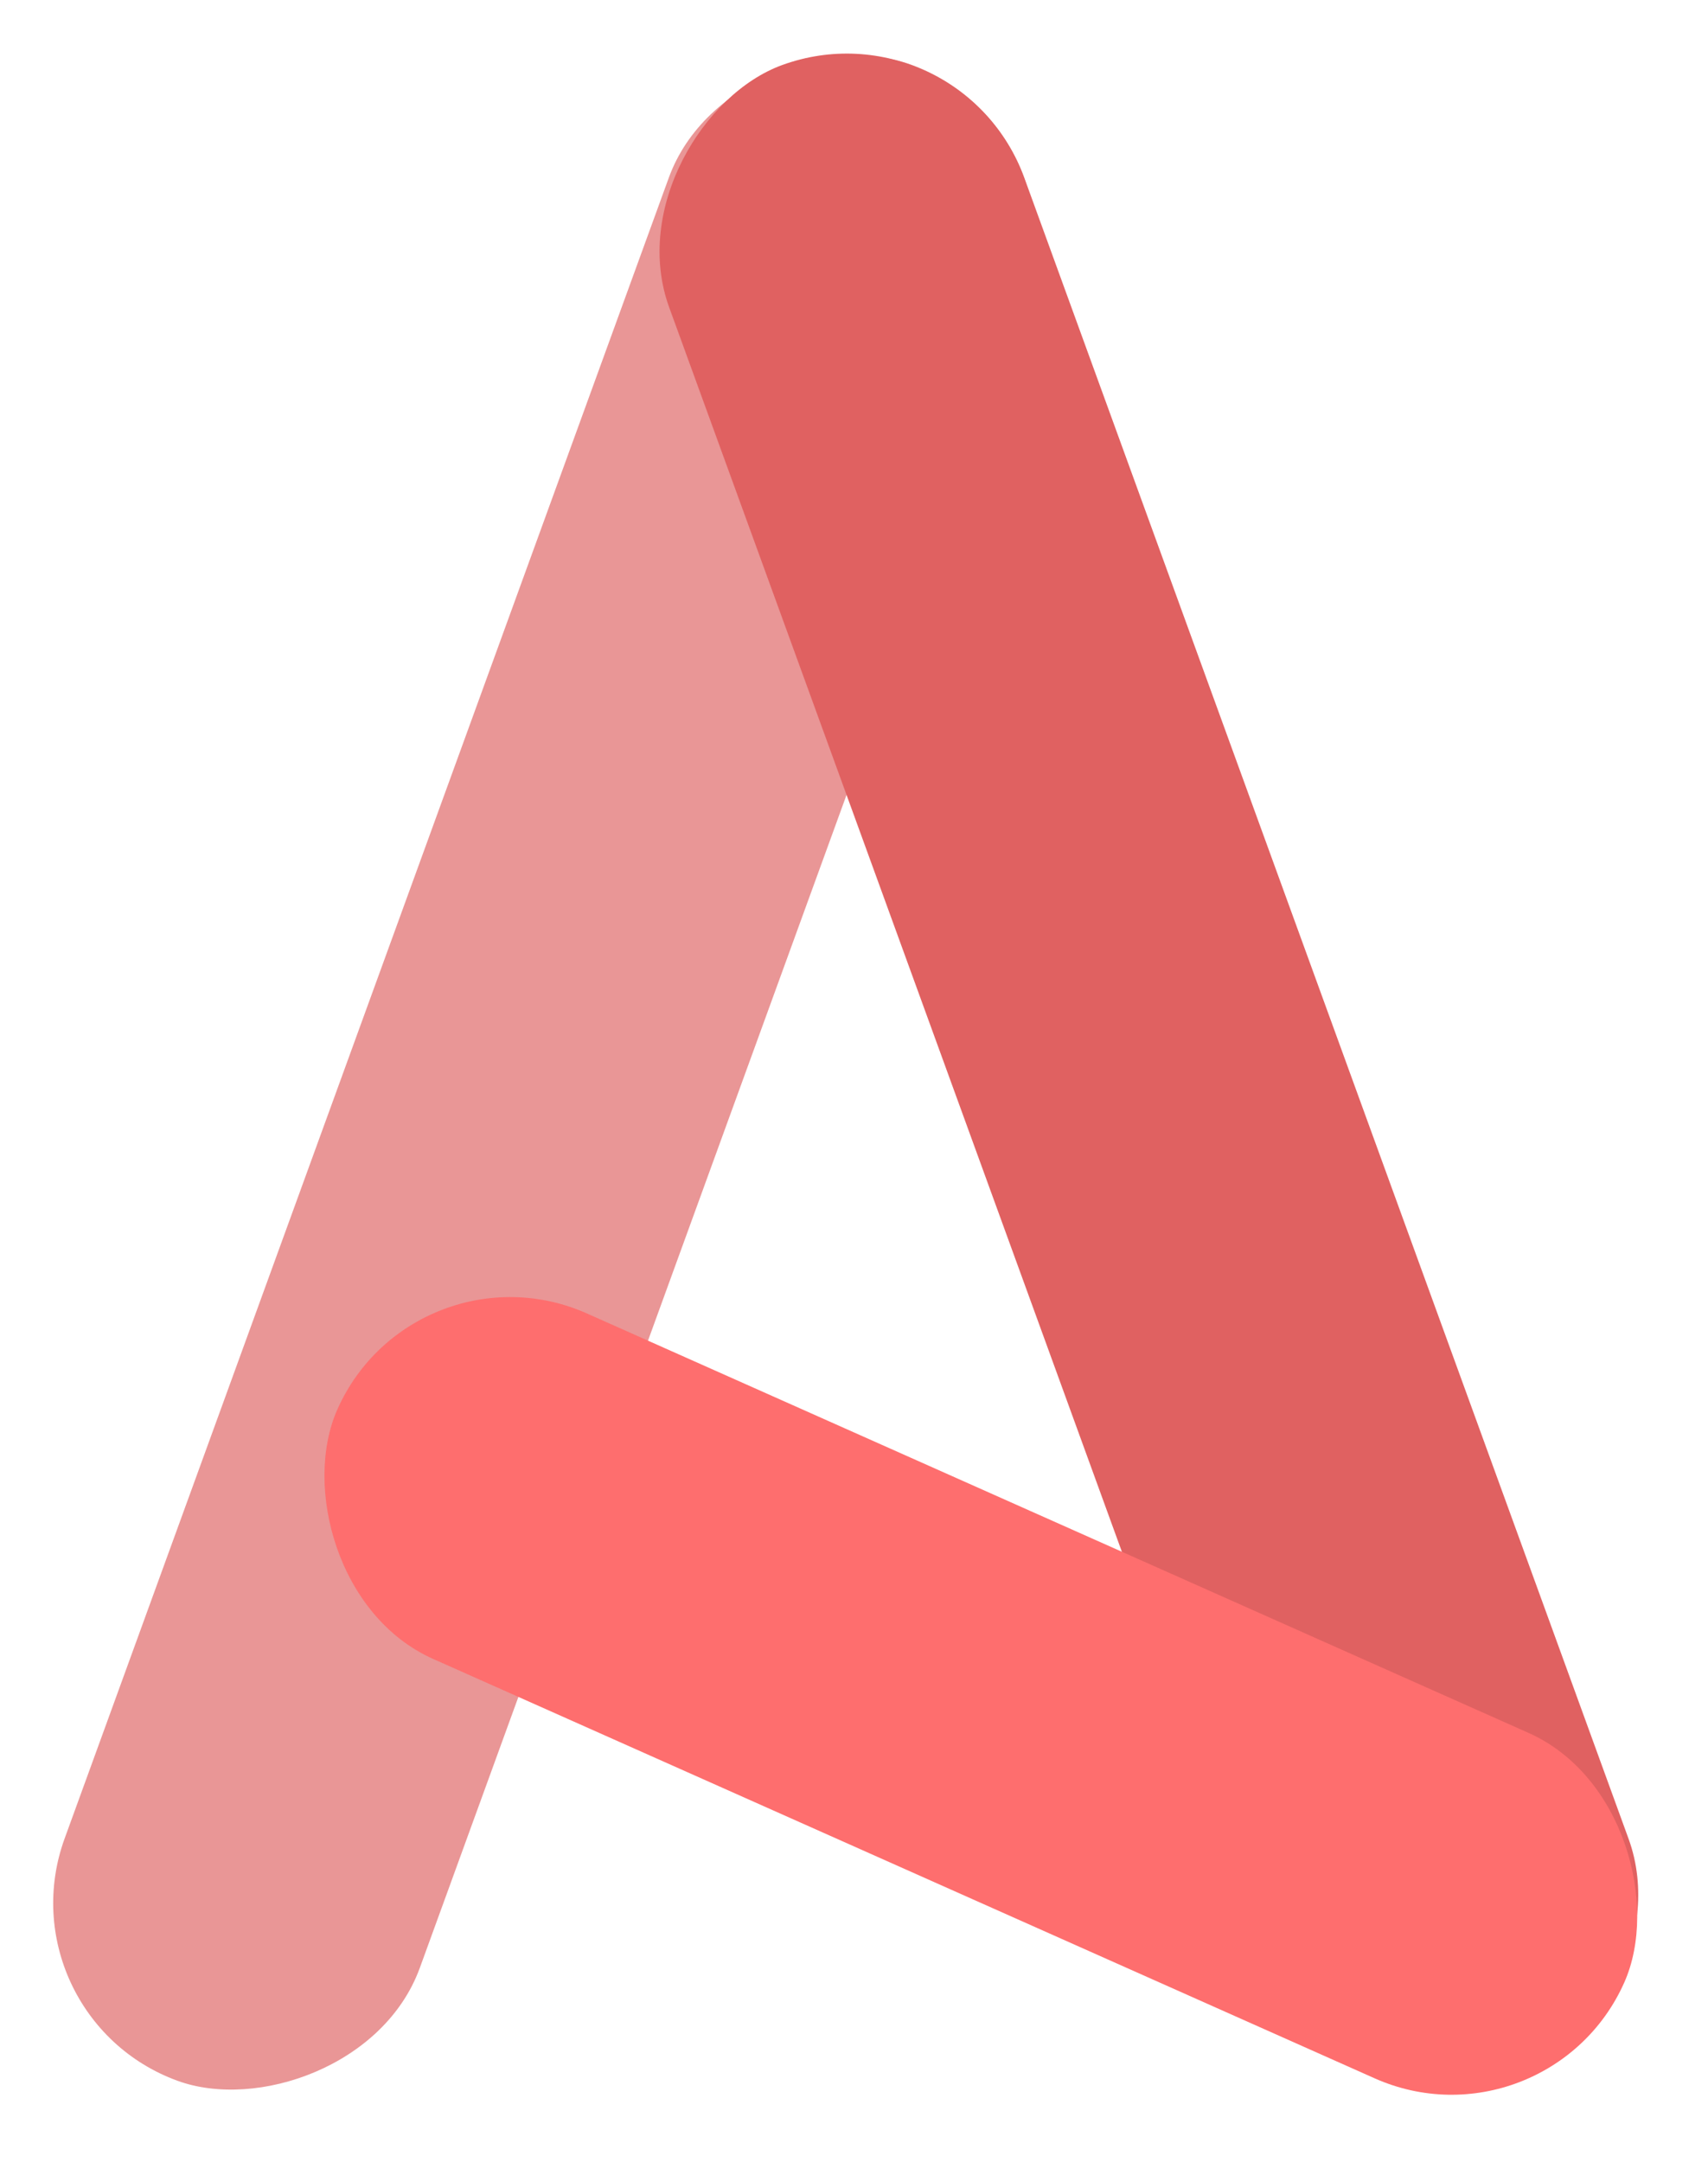
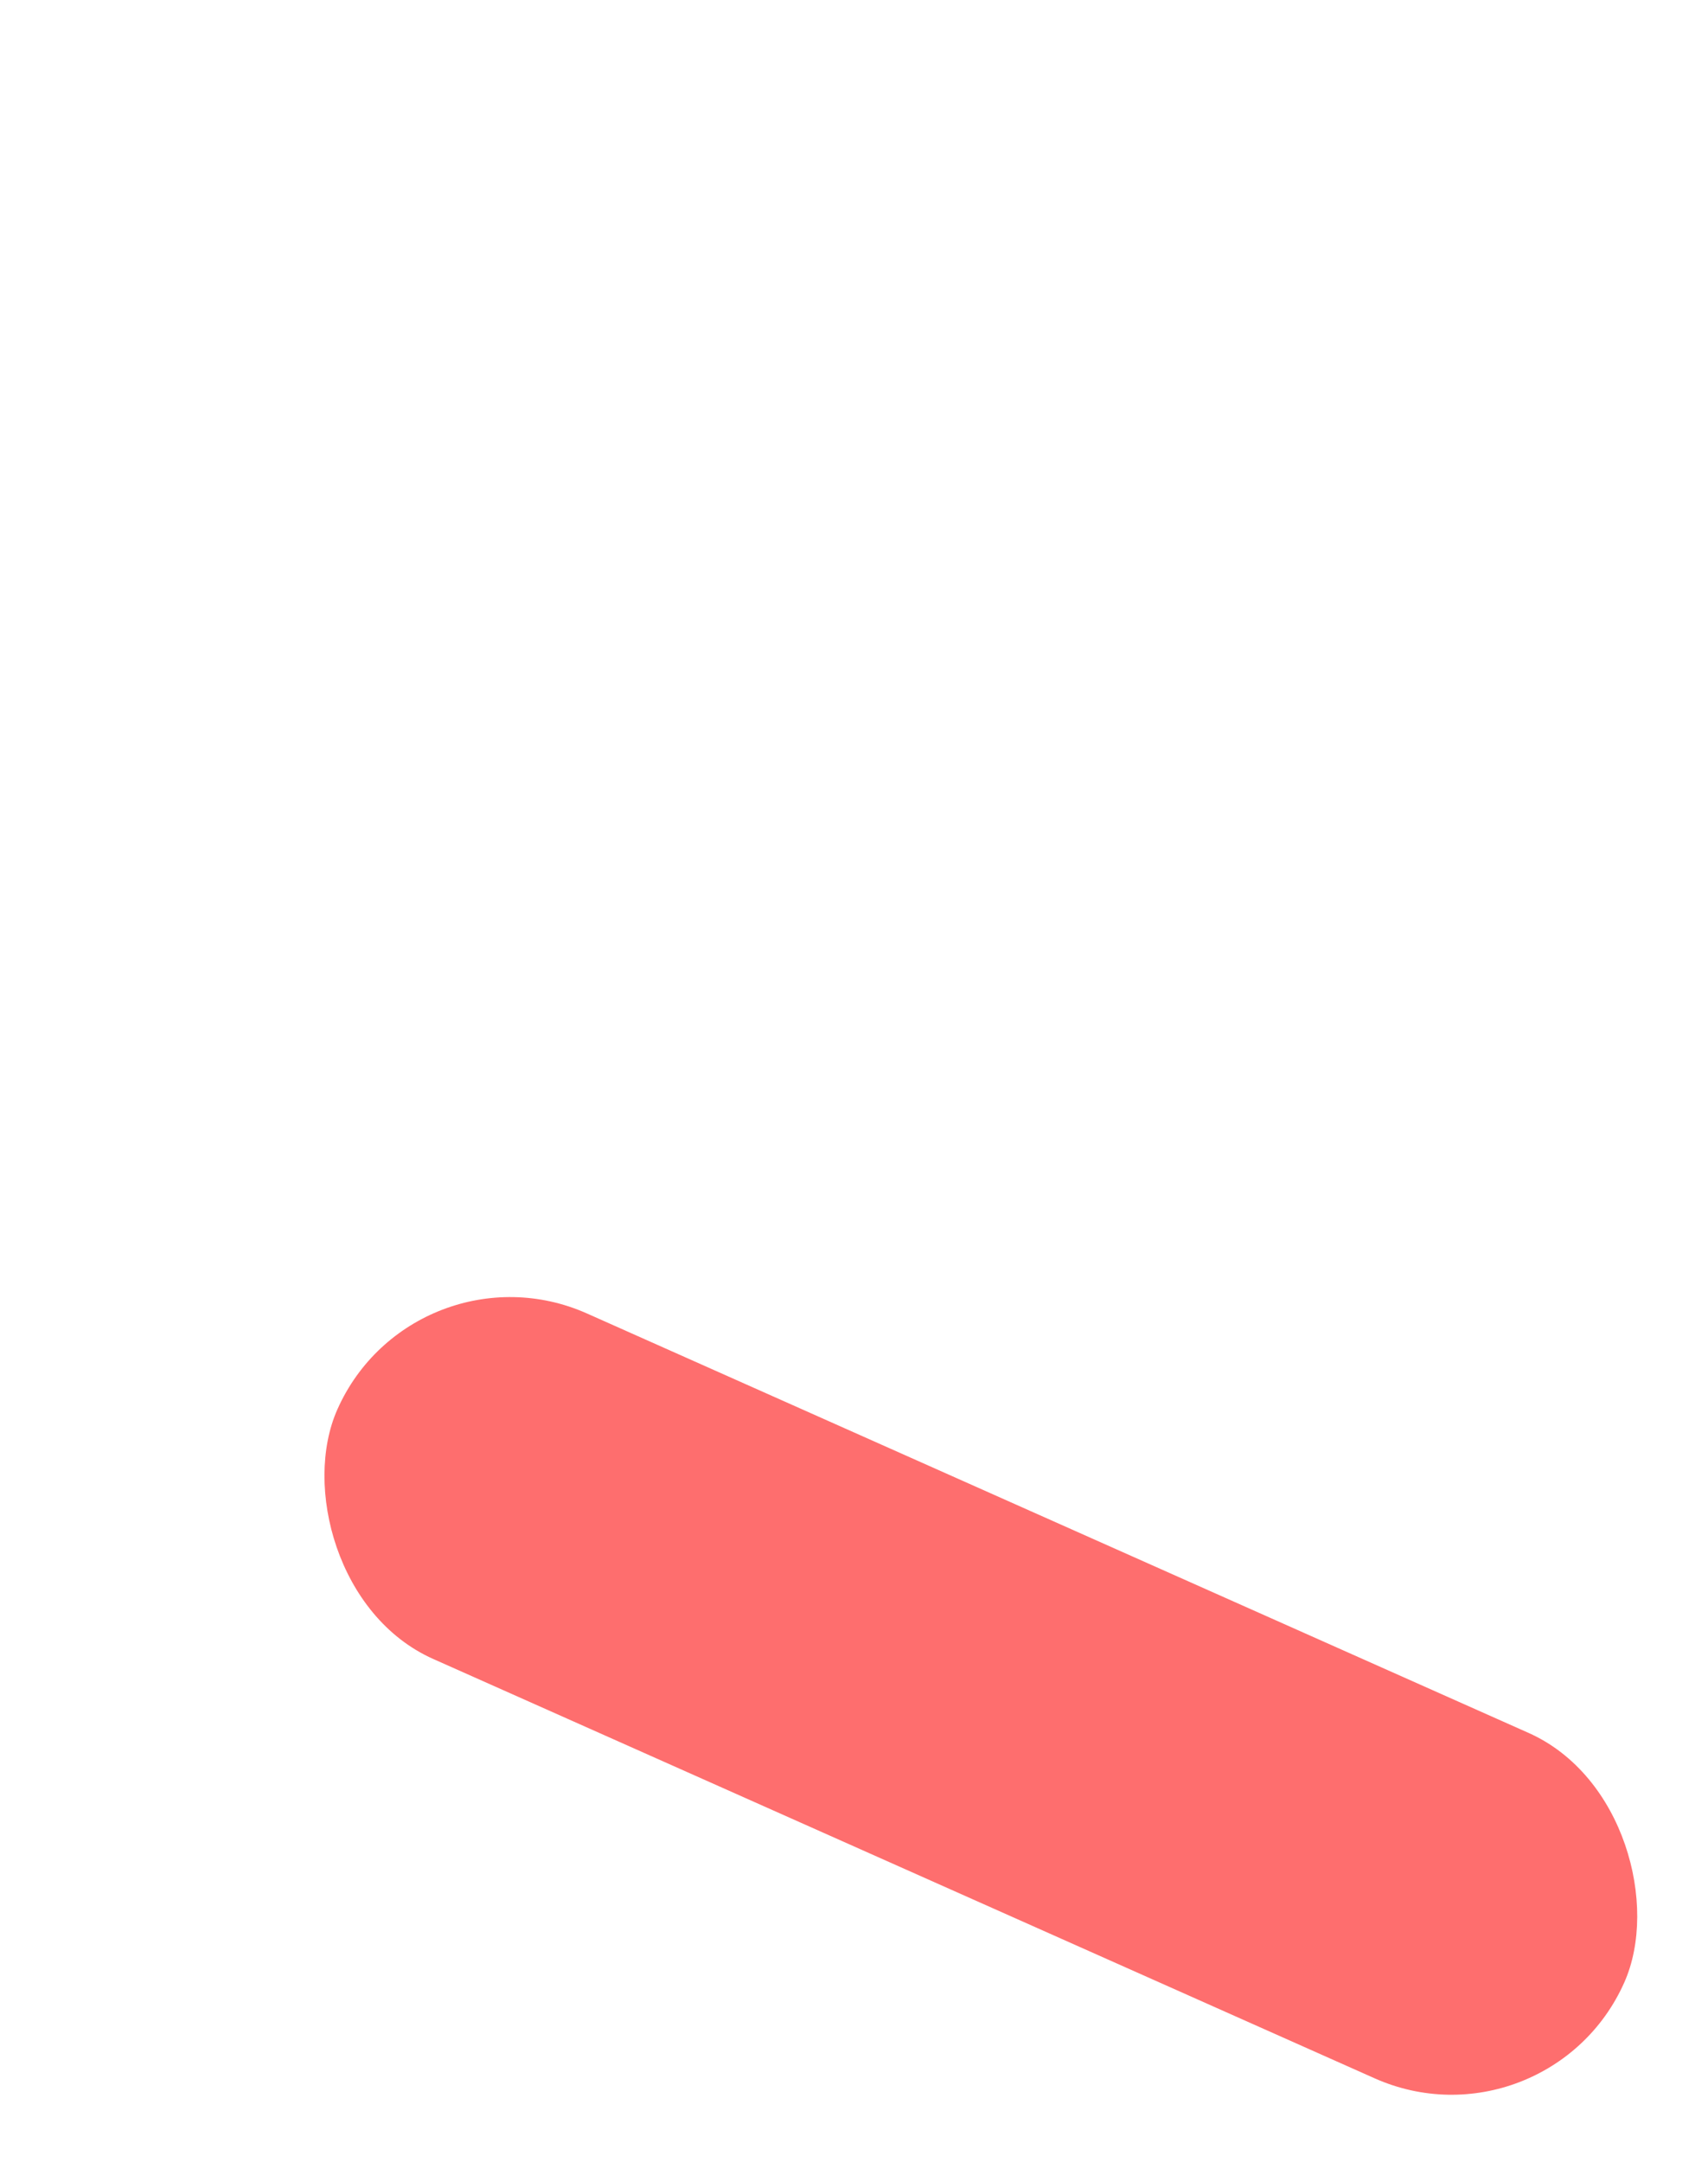
<svg xmlns="http://www.w3.org/2000/svg" width="230" height="291" viewBox="0 0 230 291" fill="none">
-   <rect y="271.365" width="288.781" height="50.902" rx="25.451" transform="rotate(-70 0 271.365)" fill="#E99696" />
-   <rect x="180.178" y="288.825" width="288.781" height="50.902" rx="25.451" transform="rotate(-110 180.178 288.825)" fill="#E06161" />
  <rect x="208.372" y="290.09" width="189.686" height="50.902" rx="25.451" transform="rotate(-156 208.372 290.09)" fill="#FE6E6E" />
</svg>